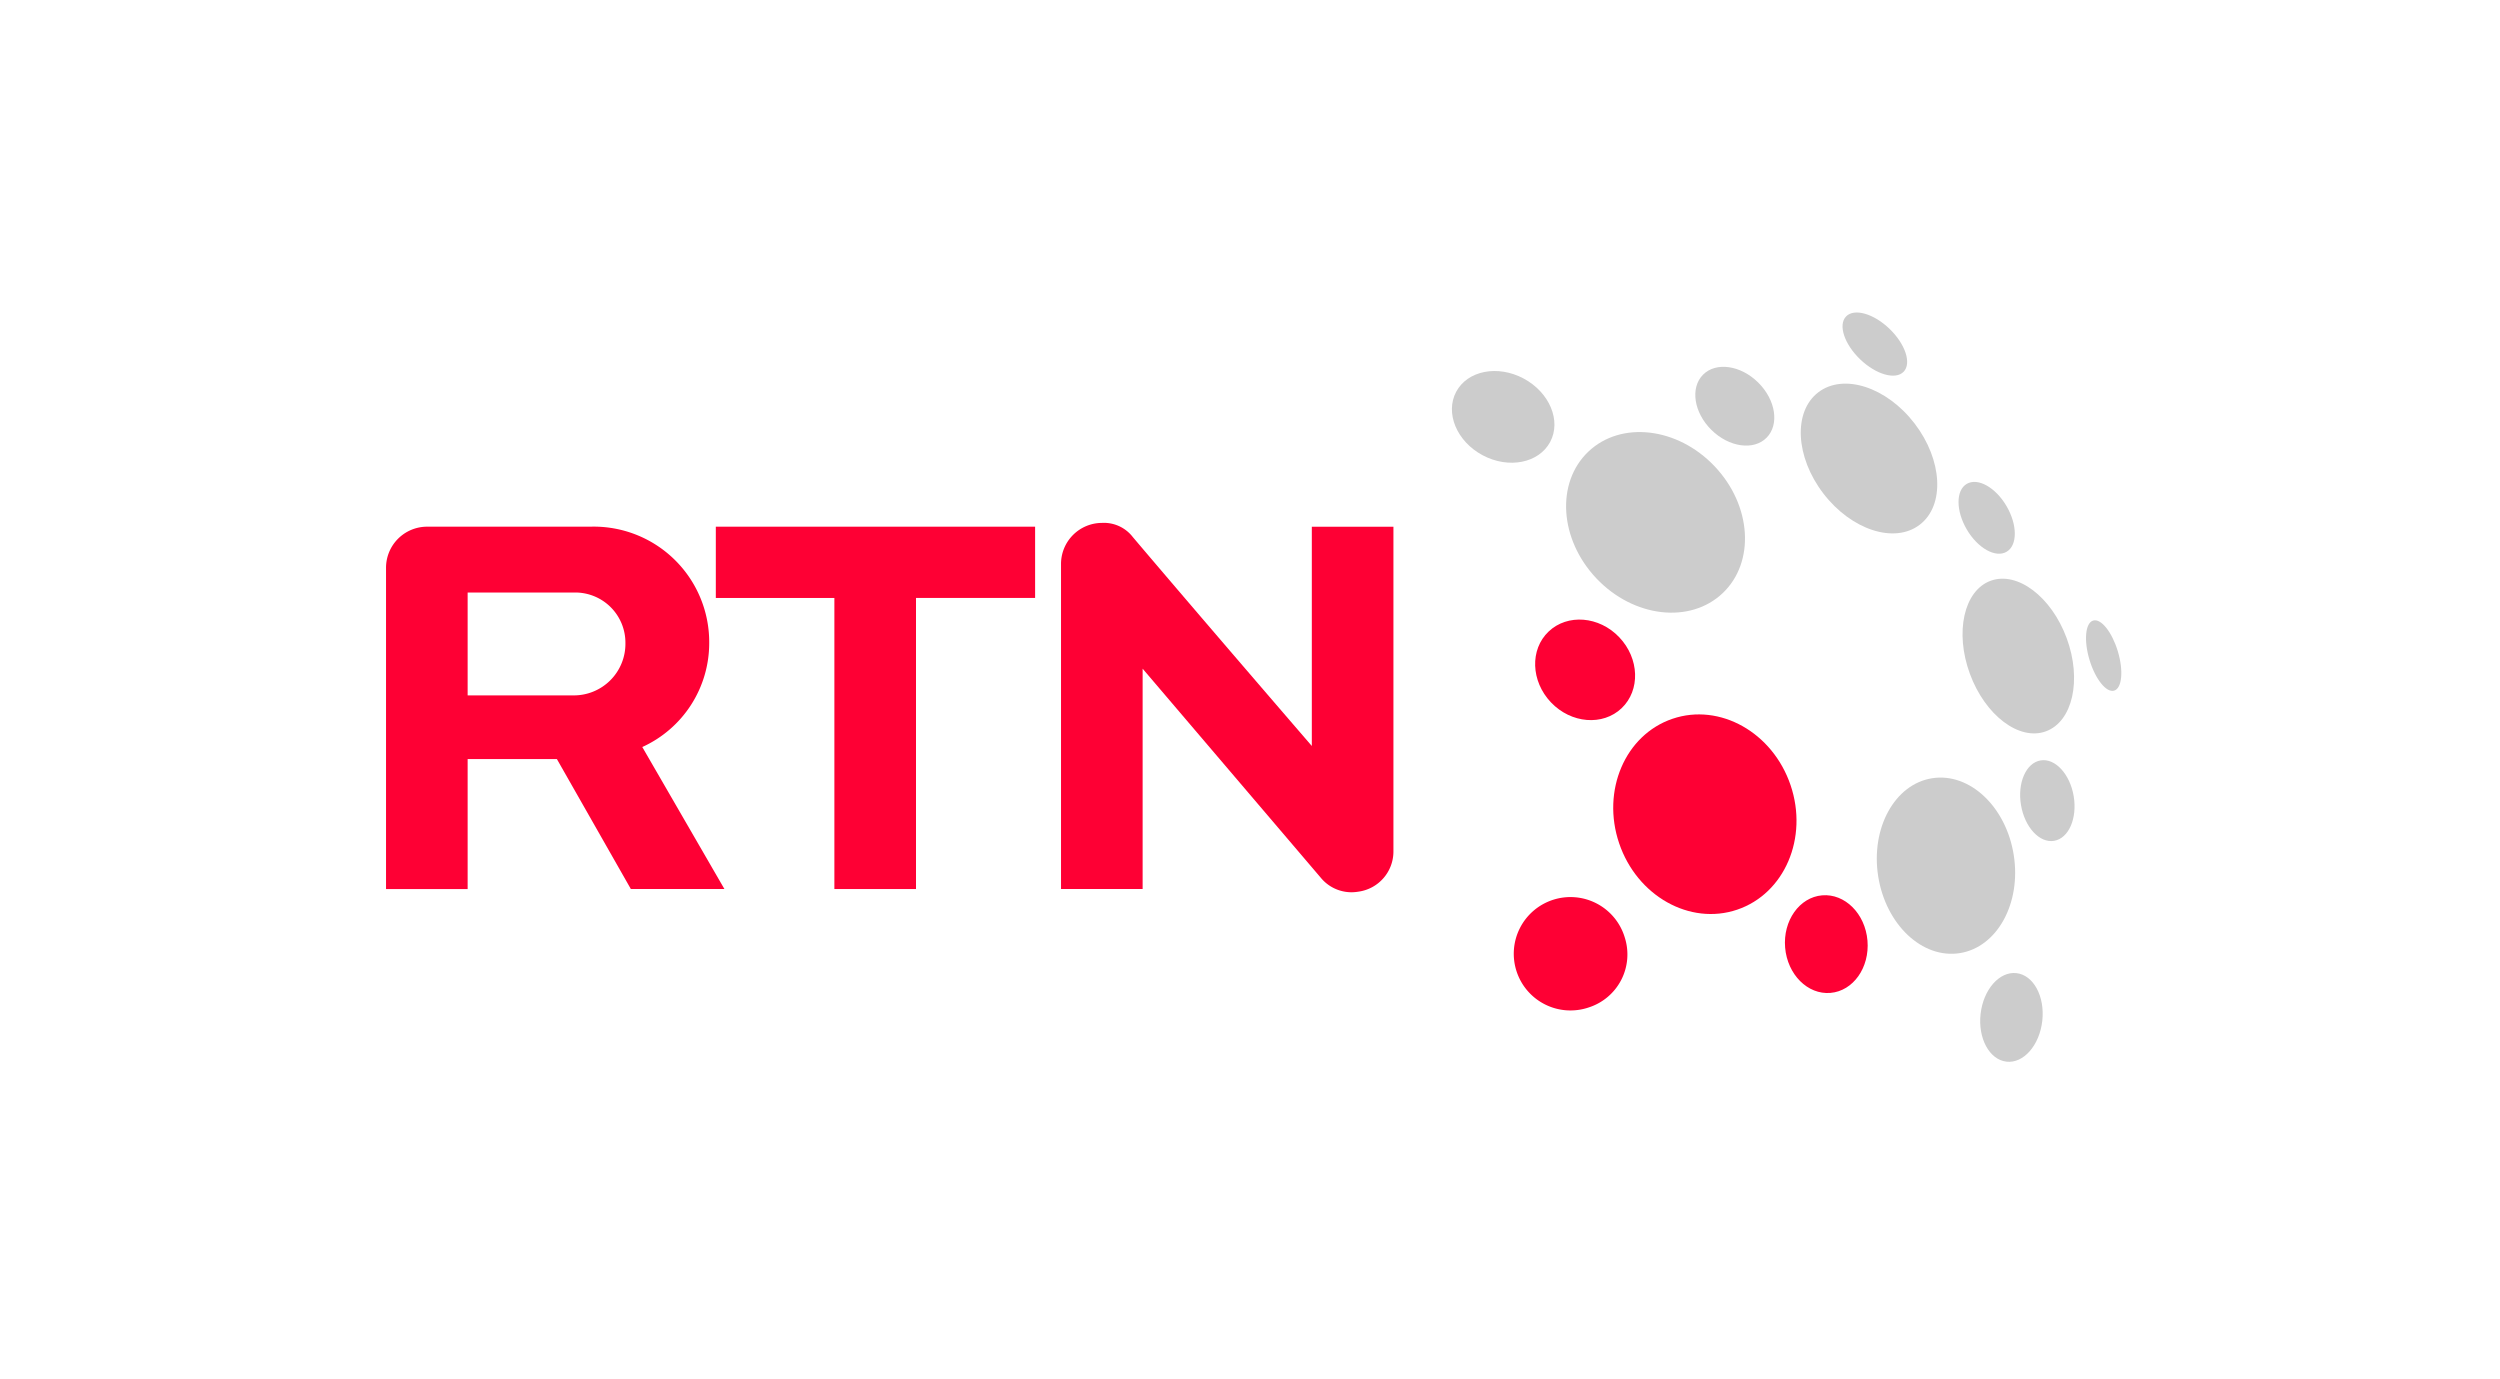
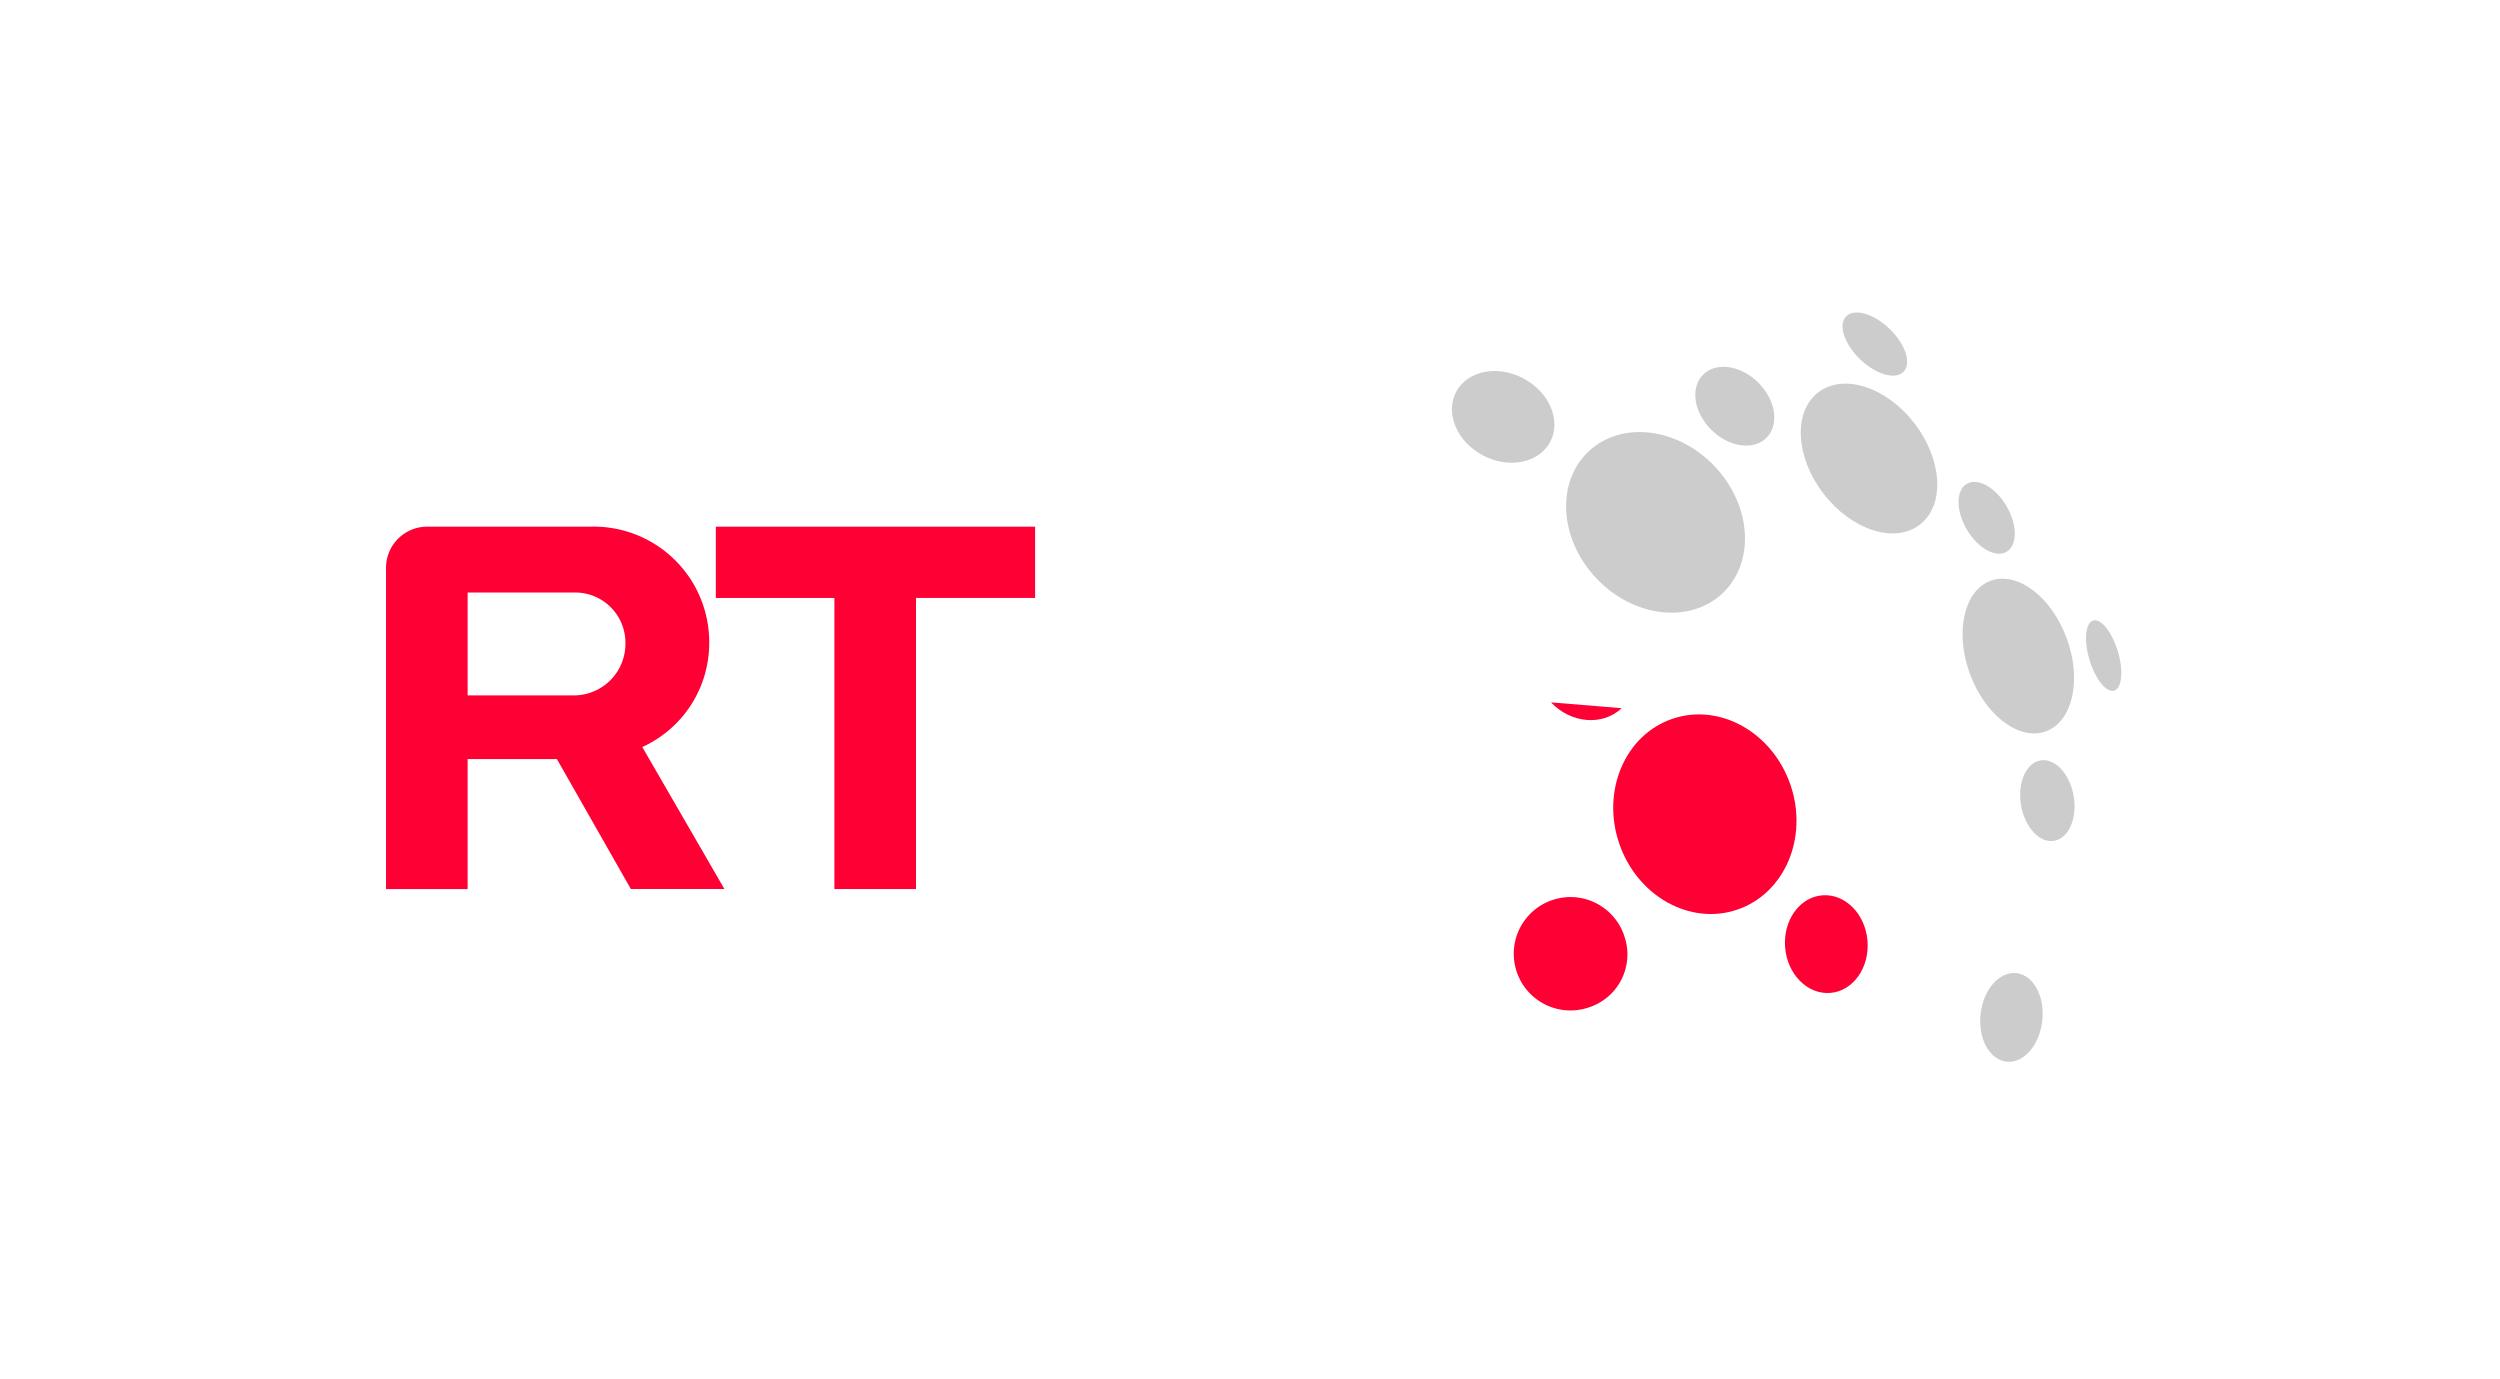
<svg xmlns="http://www.w3.org/2000/svg" id="logo_rtn" data-name="logo rtn" width="272" height="150" viewBox="0 0 272 150">
  <rect id="playresi" width="272" height="150" fill="#fff" />
  <rect id="VOL_header_web_575x62" width="272" height="150" fill="#fff" />
  <g id="logo-rtn" transform="translate(42 34)">
    <path id="Pfad_13639" data-name="Pfad 13639" d="M106.742,12.993c-1.233,2.3-4.515,2.953-7.341,1.448s-4.113-4.6-2.884-6.91,4.517-2.951,7.338-1.442,4.118,4.6,2.887,6.9" transform="translate(19.916 1.094)" fill="#ccc" />
    <path id="Pfad_13640" data-name="Pfad 13640" d="M125.742,12.606c-1.4,1.421-4.094,1.043-6.007-.849s-2.319-4.578-.914-6,4.094-1.046,6.009.85,2.319,4.575.912,6" transform="translate(24.464 1.015)" fill="#ccc" />
    <path id="Pfad_13641" data-name="Pfad 13641" d="M123.379,28.3c-3.547,3.367-9.7,2.655-13.734-1.6s-4.429-10.428-.878-13.8,9.7-2.659,13.736,1.6,4.429,10.428.875,13.8" transform="translate(22.049 2.235)" fill="#ccc" />
    <path id="Pfad_13642" data-name="Pfad 13642" d="M137.9,6.444c-.881.918-3,.311-4.727-1.345S130.754,1.35,131.637.431s3-.32,4.726,1.344,2.417,3.749,1.539,4.669" transform="translate(27.215 0)" fill="#ccc" />
    <path id="Pfad_13643" data-name="Pfad 13643" d="M146.937,22.868c-1.2.7-3.137-.384-4.333-2.426s-1.2-4.263,0-4.963,3.137.382,4.328,2.427,1.2,4.262,0,4.962" transform="translate(29.382 3.165)" fill="#ccc" />
    <path id="Pfad_13644" data-name="Pfad 13644" d="M140.433,21.762c-2.742,2.1-7.436.578-10.486-3.4s-3.295-8.908-.551-11.007,7.434-.582,10.483,3.4,3.3,8.907.553,11.007" transform="translate(26.434 1.329)" fill="#ccc" />
    <path id="Pfad_13645" data-name="Pfad 13645" d="M146.515,69.166c-1.854-.21-3.115-2.538-2.814-5.193s2.046-4.646,3.9-4.437,3.115,2.534,2.812,5.2-2.043,4.647-3.9,4.433" transform="translate(29.787 12.341)" fill="#ccc" />
-     <path id="Pfad_13646" data-name="Pfad 13646" d="M143.366,61.011c-4.071.642-8.045-3.1-8.873-8.355s1.8-10.035,5.873-10.674,8.042,3.094,8.874,8.349-1.8,10.04-5.874,10.68" transform="translate(27.855 8.69)" fill="#ccc" />
    <path id="Pfad_13647" data-name="Pfad 13647" d="M156.256,35.39c-.85.254-2.051-1.248-2.684-3.354s-.454-4.017.4-4.27,2.05,1.242,2.684,3.348.455,4.022-.4,4.276" transform="translate(31.764 5.751)" fill="#ccc" />
    <path id="Pfad_13648" data-name="Pfad 13648" d="M150.952,49.118c-1.582.268-3.193-1.478-3.6-3.889s.545-4.59,2.127-4.86,3.2,1.475,3.606,3.89-.543,4.589-2.13,4.858" transform="translate(30.533 8.365)" fill="#ccc" />
    <path id="Pfad_13649" data-name="Pfad 13649" d="M151.143,40.593c-2.9,1.07-6.611-1.729-8.275-6.253s-.653-9.055,2.253-10.124,6.614,1.725,8.28,6.25.652,9.055-2.258,10.126" transform="translate(29.457 4.974)" fill="#ccc" />
    <path id="Pfad_13650" data-name="Pfad 13650" d="M124.077,57.462c-5.147,1.746-10.9-1.487-12.844-7.221s.656-11.8,5.806-13.548,10.9,1.487,12.846,7.225-.658,11.8-5.809,13.544" transform="translate(22.93 7.51)" fill="#fe0034" />
-     <path id="Pfad_13651" data-name="Pfad 13651" d="M112.964,37.313c-2.05,1.953-5.5,1.672-7.69-.631s-2.308-5.757-.255-7.708,5.5-1.679,7.688.625,2.31,5.753.256,7.714" transform="translate(21.471 5.737)" fill="#fe0034" />
+     <path id="Pfad_13651" data-name="Pfad 13651" d="M112.964,37.313c-2.05,1.953-5.5,1.672-7.69-.631" transform="translate(21.471 5.737)" fill="#fe0034" />
    <path id="Pfad_13652" data-name="Pfad 13652" d="M109.714,64.692a6.168,6.168,0,1,1,3.915-7.611,6.055,6.055,0,0,1-3.915,7.611" transform="translate(21.145 10.915)" fill="#fe0034" />
    <path id="Pfad_13653" data-name="Pfad 13653" d="M131.012,63.14c-2.473.208-4.678-2-4.928-4.926s1.554-5.481,4.027-5.69,4.685,1.992,4.932,4.926-1.553,5.483-4.03,5.69" transform="translate(26.138 10.888)" fill="#fe0034" />
    <path id="Pfad_13654" data-name="Pfad 13654" d="M26.638,58.724,18.588,44.58H8.879V58.724H0V23.743A4.471,4.471,0,0,1,4.441,19.3H22.2A12.568,12.568,0,0,1,35.162,31.973a12.42,12.42,0,0,1-7.282,11.3l8.937,15.45H26.638M20.362,26.466H8.879v11.19H20.362a5.613,5.613,0,0,0,5.684-5.683A5.464,5.464,0,0,0,20.362,26.466Z" transform="translate(0 4.003)" fill="#fe0034" />
    <path id="Pfad_13655" data-name="Pfad 13655" d="M51.5,27.056V58.724h-8.88V27.056h-12.9V19.3H64.459v7.752H51.5" transform="translate(6.161 4.003)" fill="#fe0034" />
-     <path id="Pfad_13656" data-name="Pfad 13656" d="M93.144,59.087a4.323,4.323,0,0,1-3.966-1.416L69.706,34.822V58.794H60.827V23.4a4.47,4.47,0,0,1,4.438-4.439A3.967,3.967,0,0,1,68.637,20.5s6.157,7.284,19.477,22.732V19.375h8.879V54.714a4.408,4.408,0,0,1-3.849,4.373" transform="translate(12.612 3.931)" fill="#fe0034" />
  </g>
</svg>